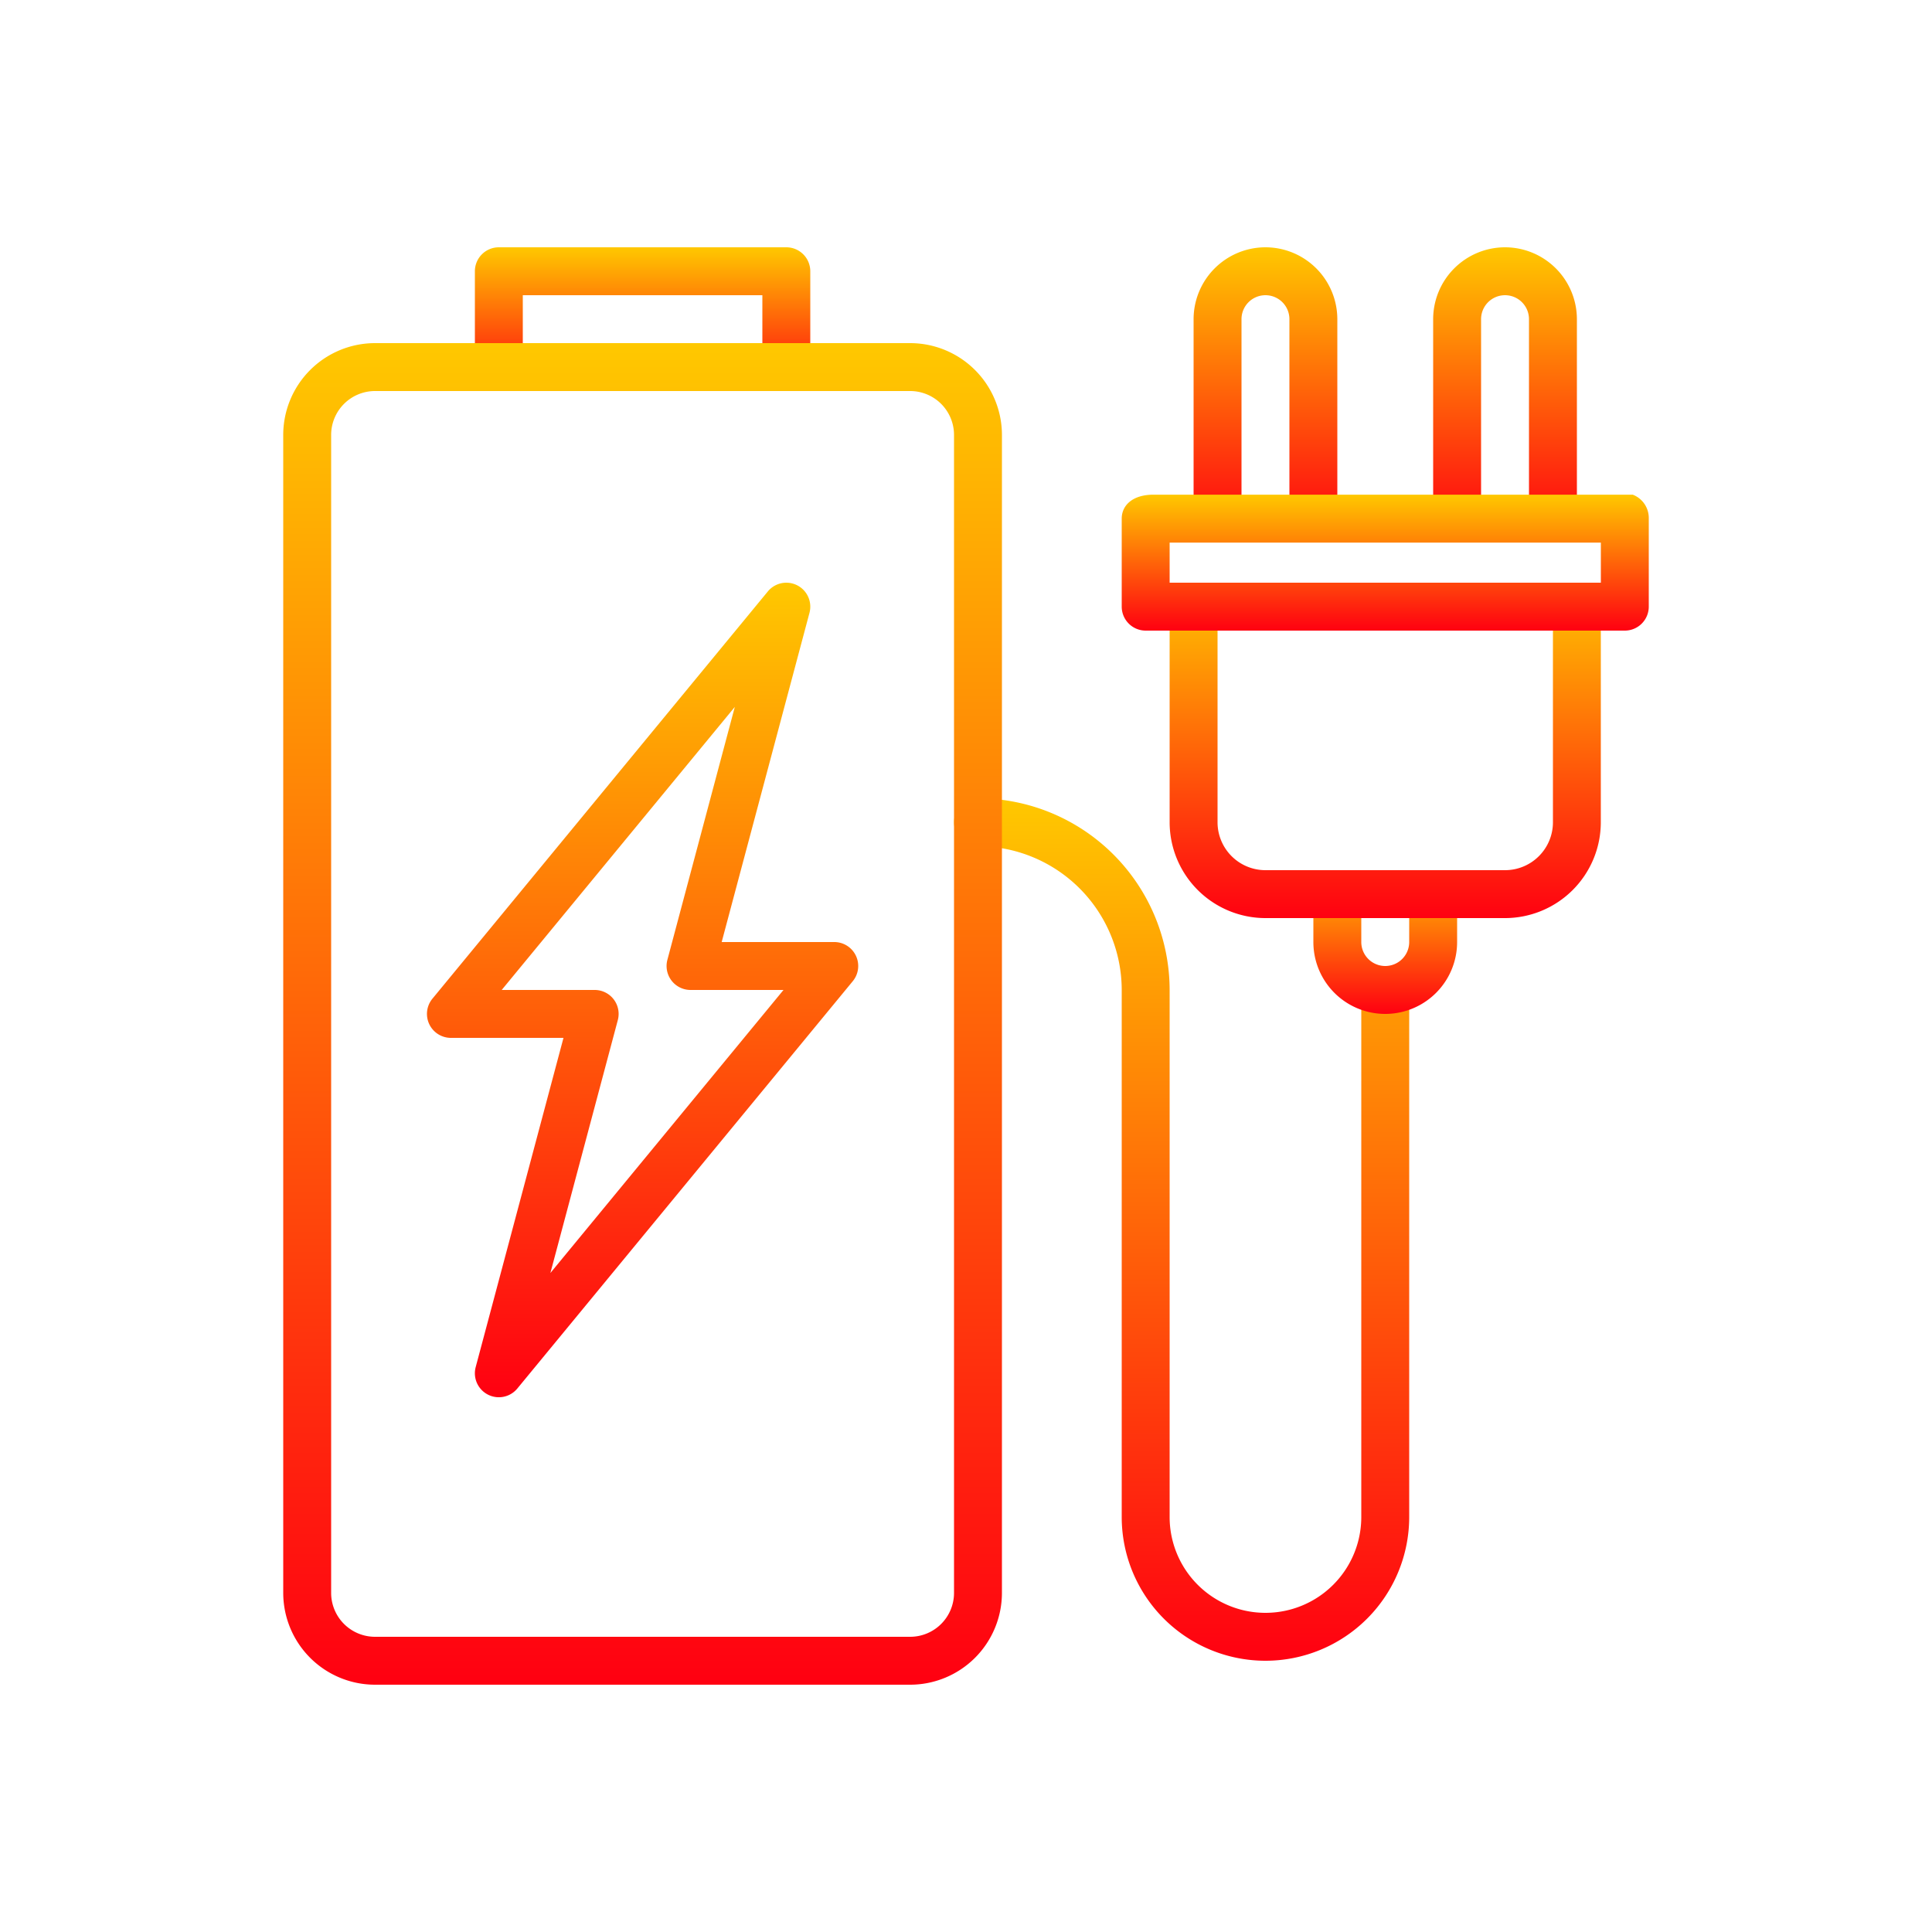
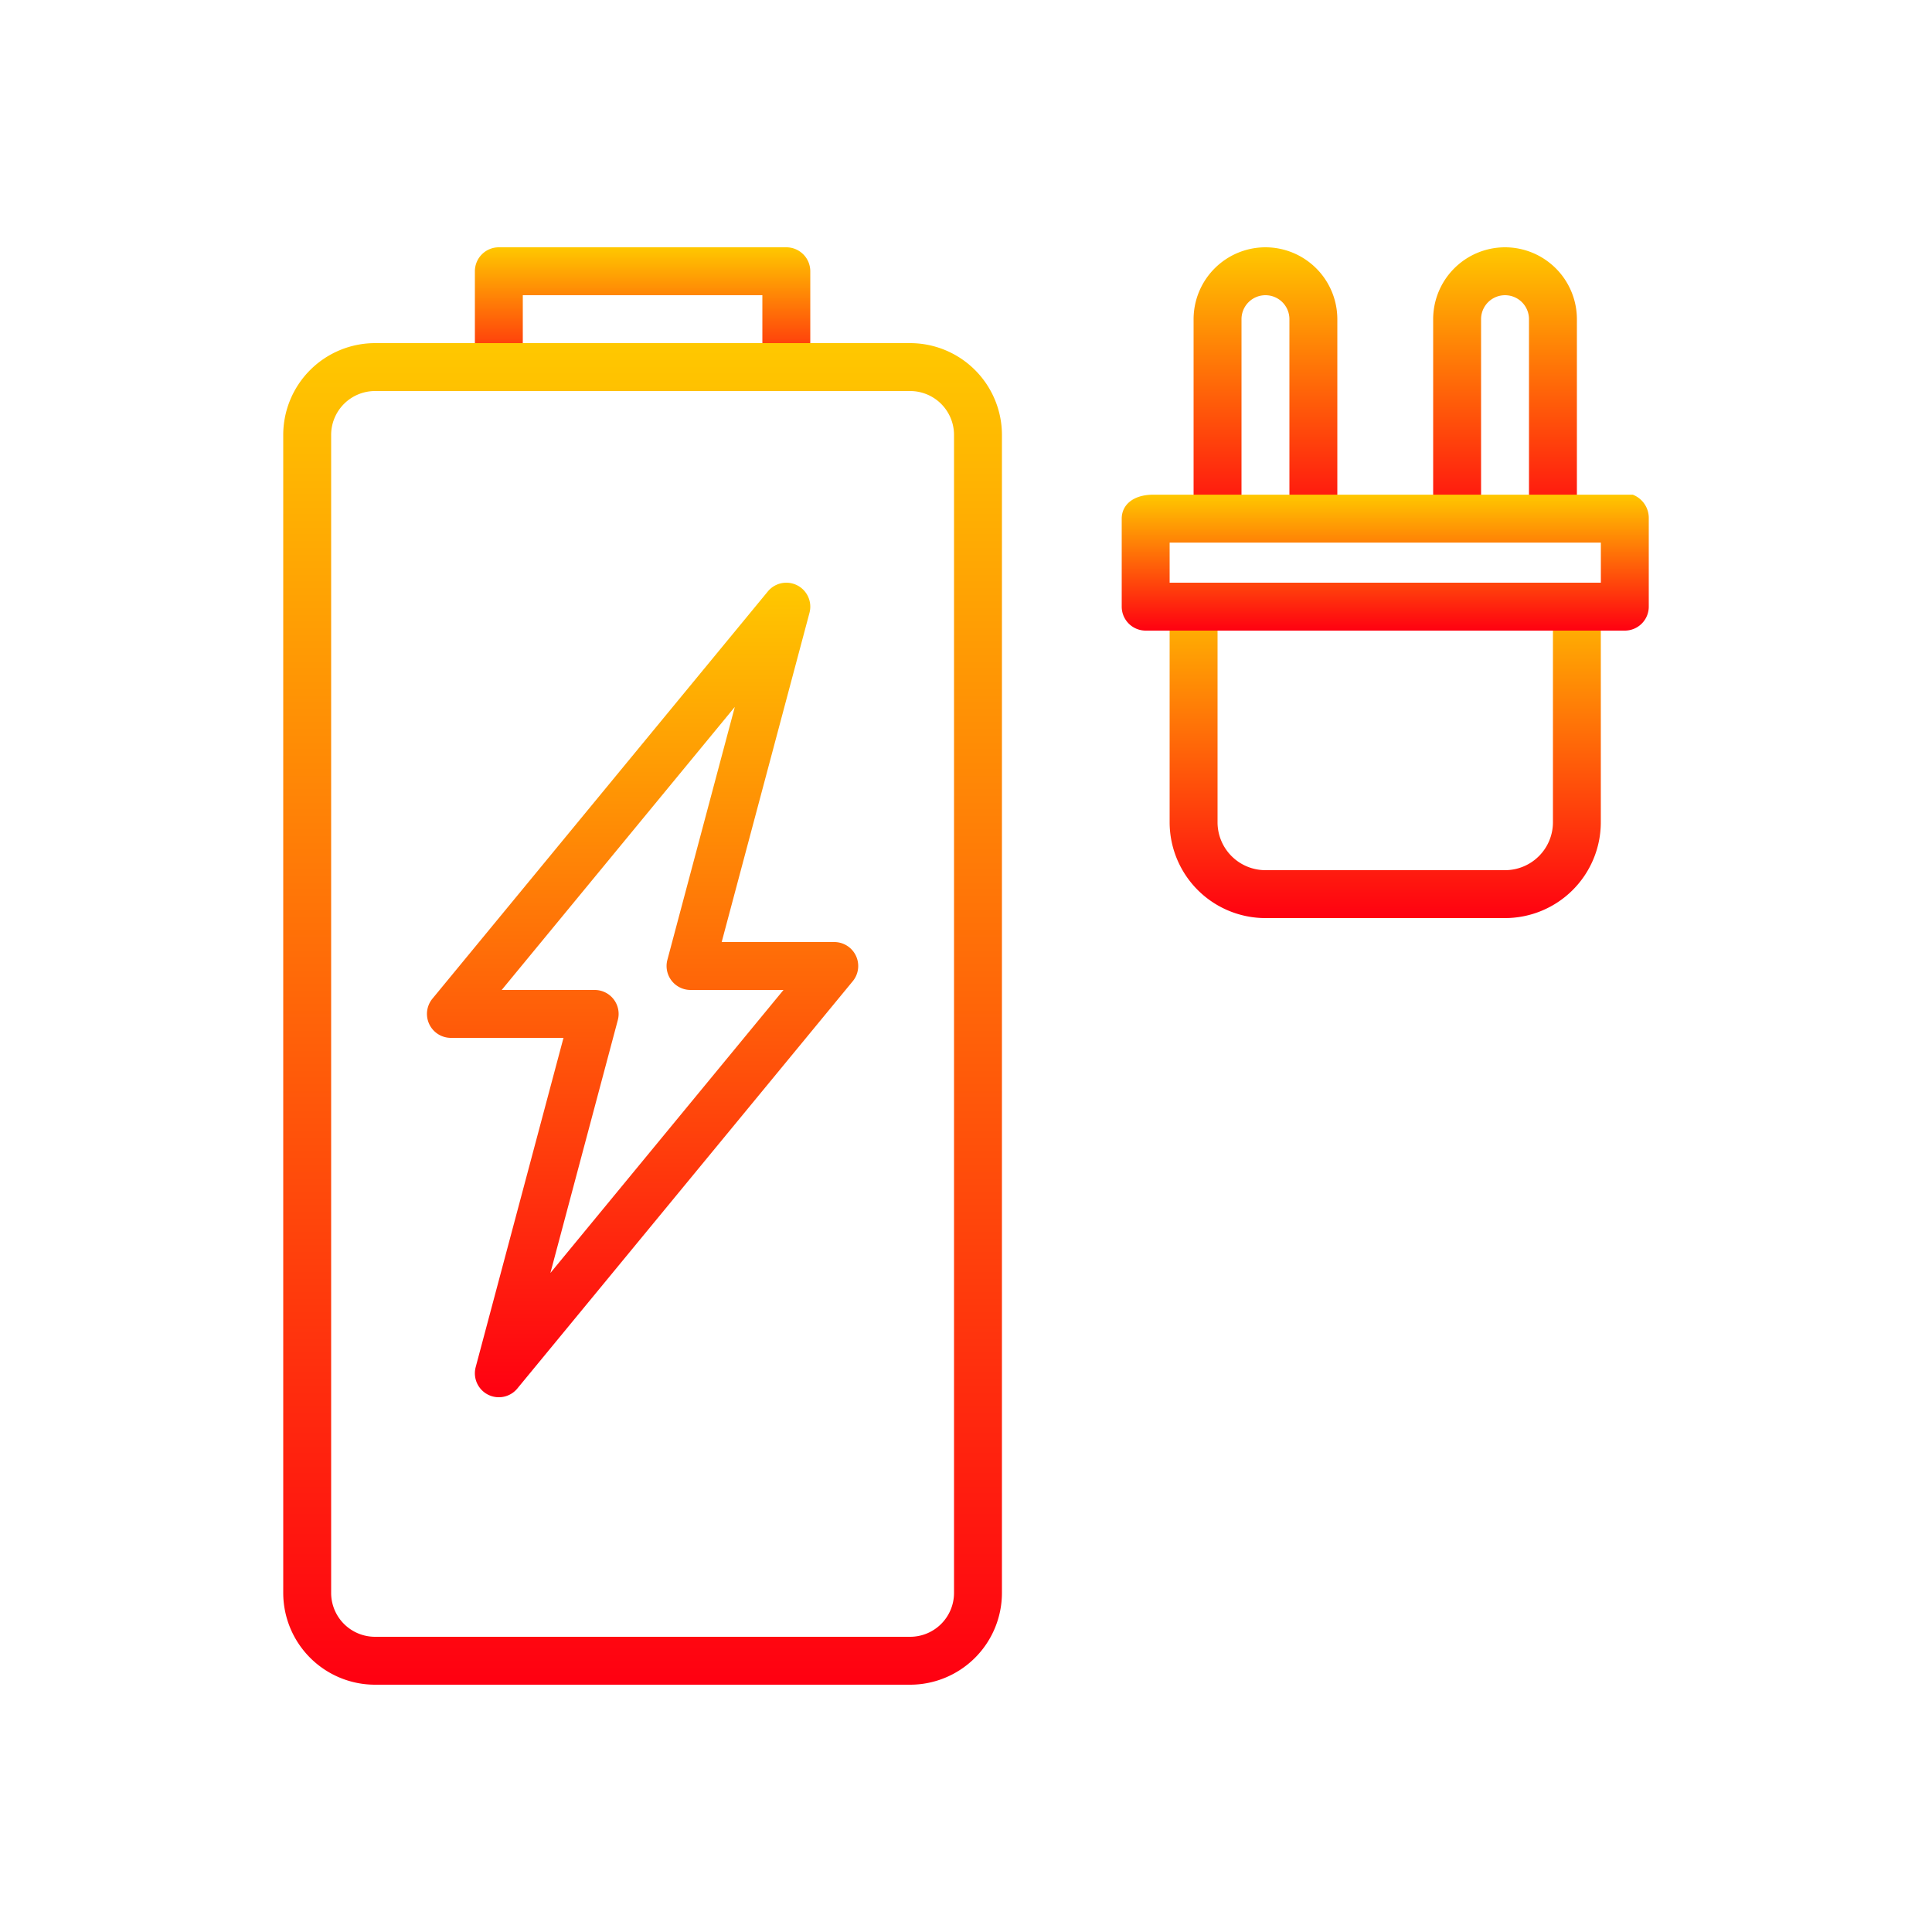
<svg xmlns="http://www.w3.org/2000/svg" xmlns:xlink="http://www.w3.org/1999/xlink" id="Capa_1" data-name="Capa 1" viewBox="0 0 50 50">
  <defs>
    <style>.cls-1{fill:url(#Degradado_sin_nombre);}.cls-2{fill:url(#Degradado_sin_nombre-2);}.cls-3{fill:url(#Degradado_sin_nombre-3);}.cls-4{fill:url(#Degradado_sin_nombre-4);}.cls-5{fill:url(#Degradado_sin_nombre-5);}.cls-6{fill:url(#Degradado_sin_nombre-6);}.cls-7{fill:url(#Degradado_sin_nombre-7);}.cls-8{fill:url(#Degradado_sin_nombre-8);}.cls-9{fill:url(#Degradado_sin_nombre-9);}</style>
    <linearGradient id="Degradado_sin_nombre" x1="30.58" y1="42.98" x2="30.58" y2="20.66" gradientUnits="userSpaceOnUse">
      <stop offset="0" stop-color="#f01" />
      <stop offset="1" stop-color="#ffc800" />
    </linearGradient>
    <linearGradient id="Degradado_sin_nombre-2" x1="35.85" y1="26.24" x2="35.85" y2="22.52" xlink:href="#Degradado_sin_nombre" />
    <linearGradient id="Degradado_sin_nombre-3" x1="35.85" y1="23.76" x2="35.85" y2="15.08" xlink:href="#Degradado_sin_nombre" />
    <linearGradient id="Degradado_sin_nombre-4" x1="16.63" y1="36.16" x2="16.63" y2="15.08" xlink:href="#Degradado_sin_nombre" />
    <linearGradient id="Degradado_sin_nombre-5" x1="16.63" y1="10.12" x2="16.63" y2="6.4" xlink:href="#Degradado_sin_nombre" />
    <linearGradient id="Degradado_sin_nombre-6" x1="16.63" y1="43.6" x2="16.63" y2="8.88" xlink:href="#Degradado_sin_nombre" />
    <linearGradient id="Degradado_sin_nombre-7" x1="32.75" y1="13.84" x2="32.75" y2="6.4" xlink:href="#Degradado_sin_nombre" />
    <linearGradient id="Degradado_sin_nombre-8" x1="38.95" y1="13.84" x2="38.95" y2="6.4" xlink:href="#Degradado_sin_nombre" />
    <linearGradient id="Degradado_sin_nombre-9" x1="35.85" y1="16.32" x2="35.85" y2="12.802" xlink:href="#Degradado_sin_nombre" />
  </defs>
  <title>4-energia-independiente</title>
-   <path class="cls-1" d="M35.85,25a.62.62,0,0,0-.62.62V39.26a2.48,2.48,0,1,1-4.96,0V25.62a4.966,4.966,0,0,0-4.96-4.96.62.62,0,1,0,0,1.24,3.724,3.724,0,0,1,3.72,3.72v13.64a3.72,3.72,0,1,0,7.44,0V25.62A.62.62,0,0,0,35.85,25Z" />
-   <path class="cls-2" d="M37.09,22.52H34.61a.62.62,0,0,0-.62.62v1.24a1.86,1.86,0,1,0,3.72,0V23.14A.62.62,0,0,0,37.09,22.52Zm-.62,1.86a.62.62,0,1,1-1.24,0v-.62h1.24v.62Z" />
  <path class="cls-3" d="M40.81,15.08H30.89a.62.62,0,0,0-.62.62v5.581a2.482,2.482,0,0,0,2.479,2.479h6.201a2.482,2.482,0,0,0,2.479-2.479V15.7A.62.62,0,0,0,40.81,15.08Zm-.62,6.201A1.24,1.24,0,0,1,38.951,22.52H32.749A1.24,1.24,0,0,1,31.51,21.281V16.32h8.68Z" />
  <path class="cls-4" d="M22.151,24.735A.619.619,0,0,0,21.59,24.38H18.677l2.272-8.519a.62.62,0,0,0-1.078-.554L11.191,25.846a.62.62,0,0,0,.479,1.014h2.913l-2.272,8.52a.62.62,0,0,0,1.078.554l8.68-10.54A.619.619,0,0,0,22.151,24.735Zm-7.907,8.21L15.989,26.4a.62.62,0,0,0-.599-.78H12.984l6.033-7.325-1.745,6.545a.62.62,0,0,0,.599.78h2.406Z" />
  <path class="cls-5" d="M20.35,6.4H12.91a.62.62,0,0,0-.62.62V9.5a.62.62,0,0,0,.62.62h7.44a.62.62,0,0,0,.62-.62V7.02A.62.62,0,0,0,20.35,6.4Zm-.62,2.48h-6.2V7.64h6.2V8.88Z" />
  <path class="cls-6" d="M23.555,8.88H9.705A2.378,2.378,0,0,0,7.33,11.255V41.225A2.378,2.378,0,0,0,9.705,43.6H23.555A2.378,2.378,0,0,0,25.93,41.225V11.255A2.378,2.378,0,0,0,23.555,8.88ZM24.69,41.225a1.136,1.136,0,0,1-1.135,1.135H9.705A1.136,1.136,0,0,1,8.57,41.225V11.255A1.136,1.136,0,0,1,9.705,10.12H23.555a1.136,1.136,0,0,1,1.135,1.135V41.225Z" />
  <path class="cls-7" d="M32.75,6.4a1.862,1.862,0,0,0-1.86,1.86v4.96a.62.62,0,0,0,.62.62h2.48a.62.62,0,0,0,.62-.62V8.26A1.862,1.862,0,0,0,32.75,6.4Zm.62,7.2H32.13V8.26a.62.62,0,1,1,1.24,0V12.6Z" />
  <path class="cls-8" d="M38.95,6.4a1.862,1.862,0,0,0-1.86,1.86v4.96a.62.62,0,0,0,.62.62h2.48a.62.62,0,0,0,.62-.62V8.26A1.862,1.862,0,0,0,38.95,6.4Zm.62,7.2h-1.24V8.26a.62.62,0,1,1,1.24,0V12.6Z" />
  <path class="cls-9" d="M42.255,12.802h-12.4c-.547,0-.825.278-.825.62V15.7a.62.62,0,0,0,.62.62h12.4a.62.62,0,0,0,.62-.62V13.422A.645.645,0,0,0,42.255,12.802ZM41.43,15.08H30.27V14.042H41.43Z" />
</svg>